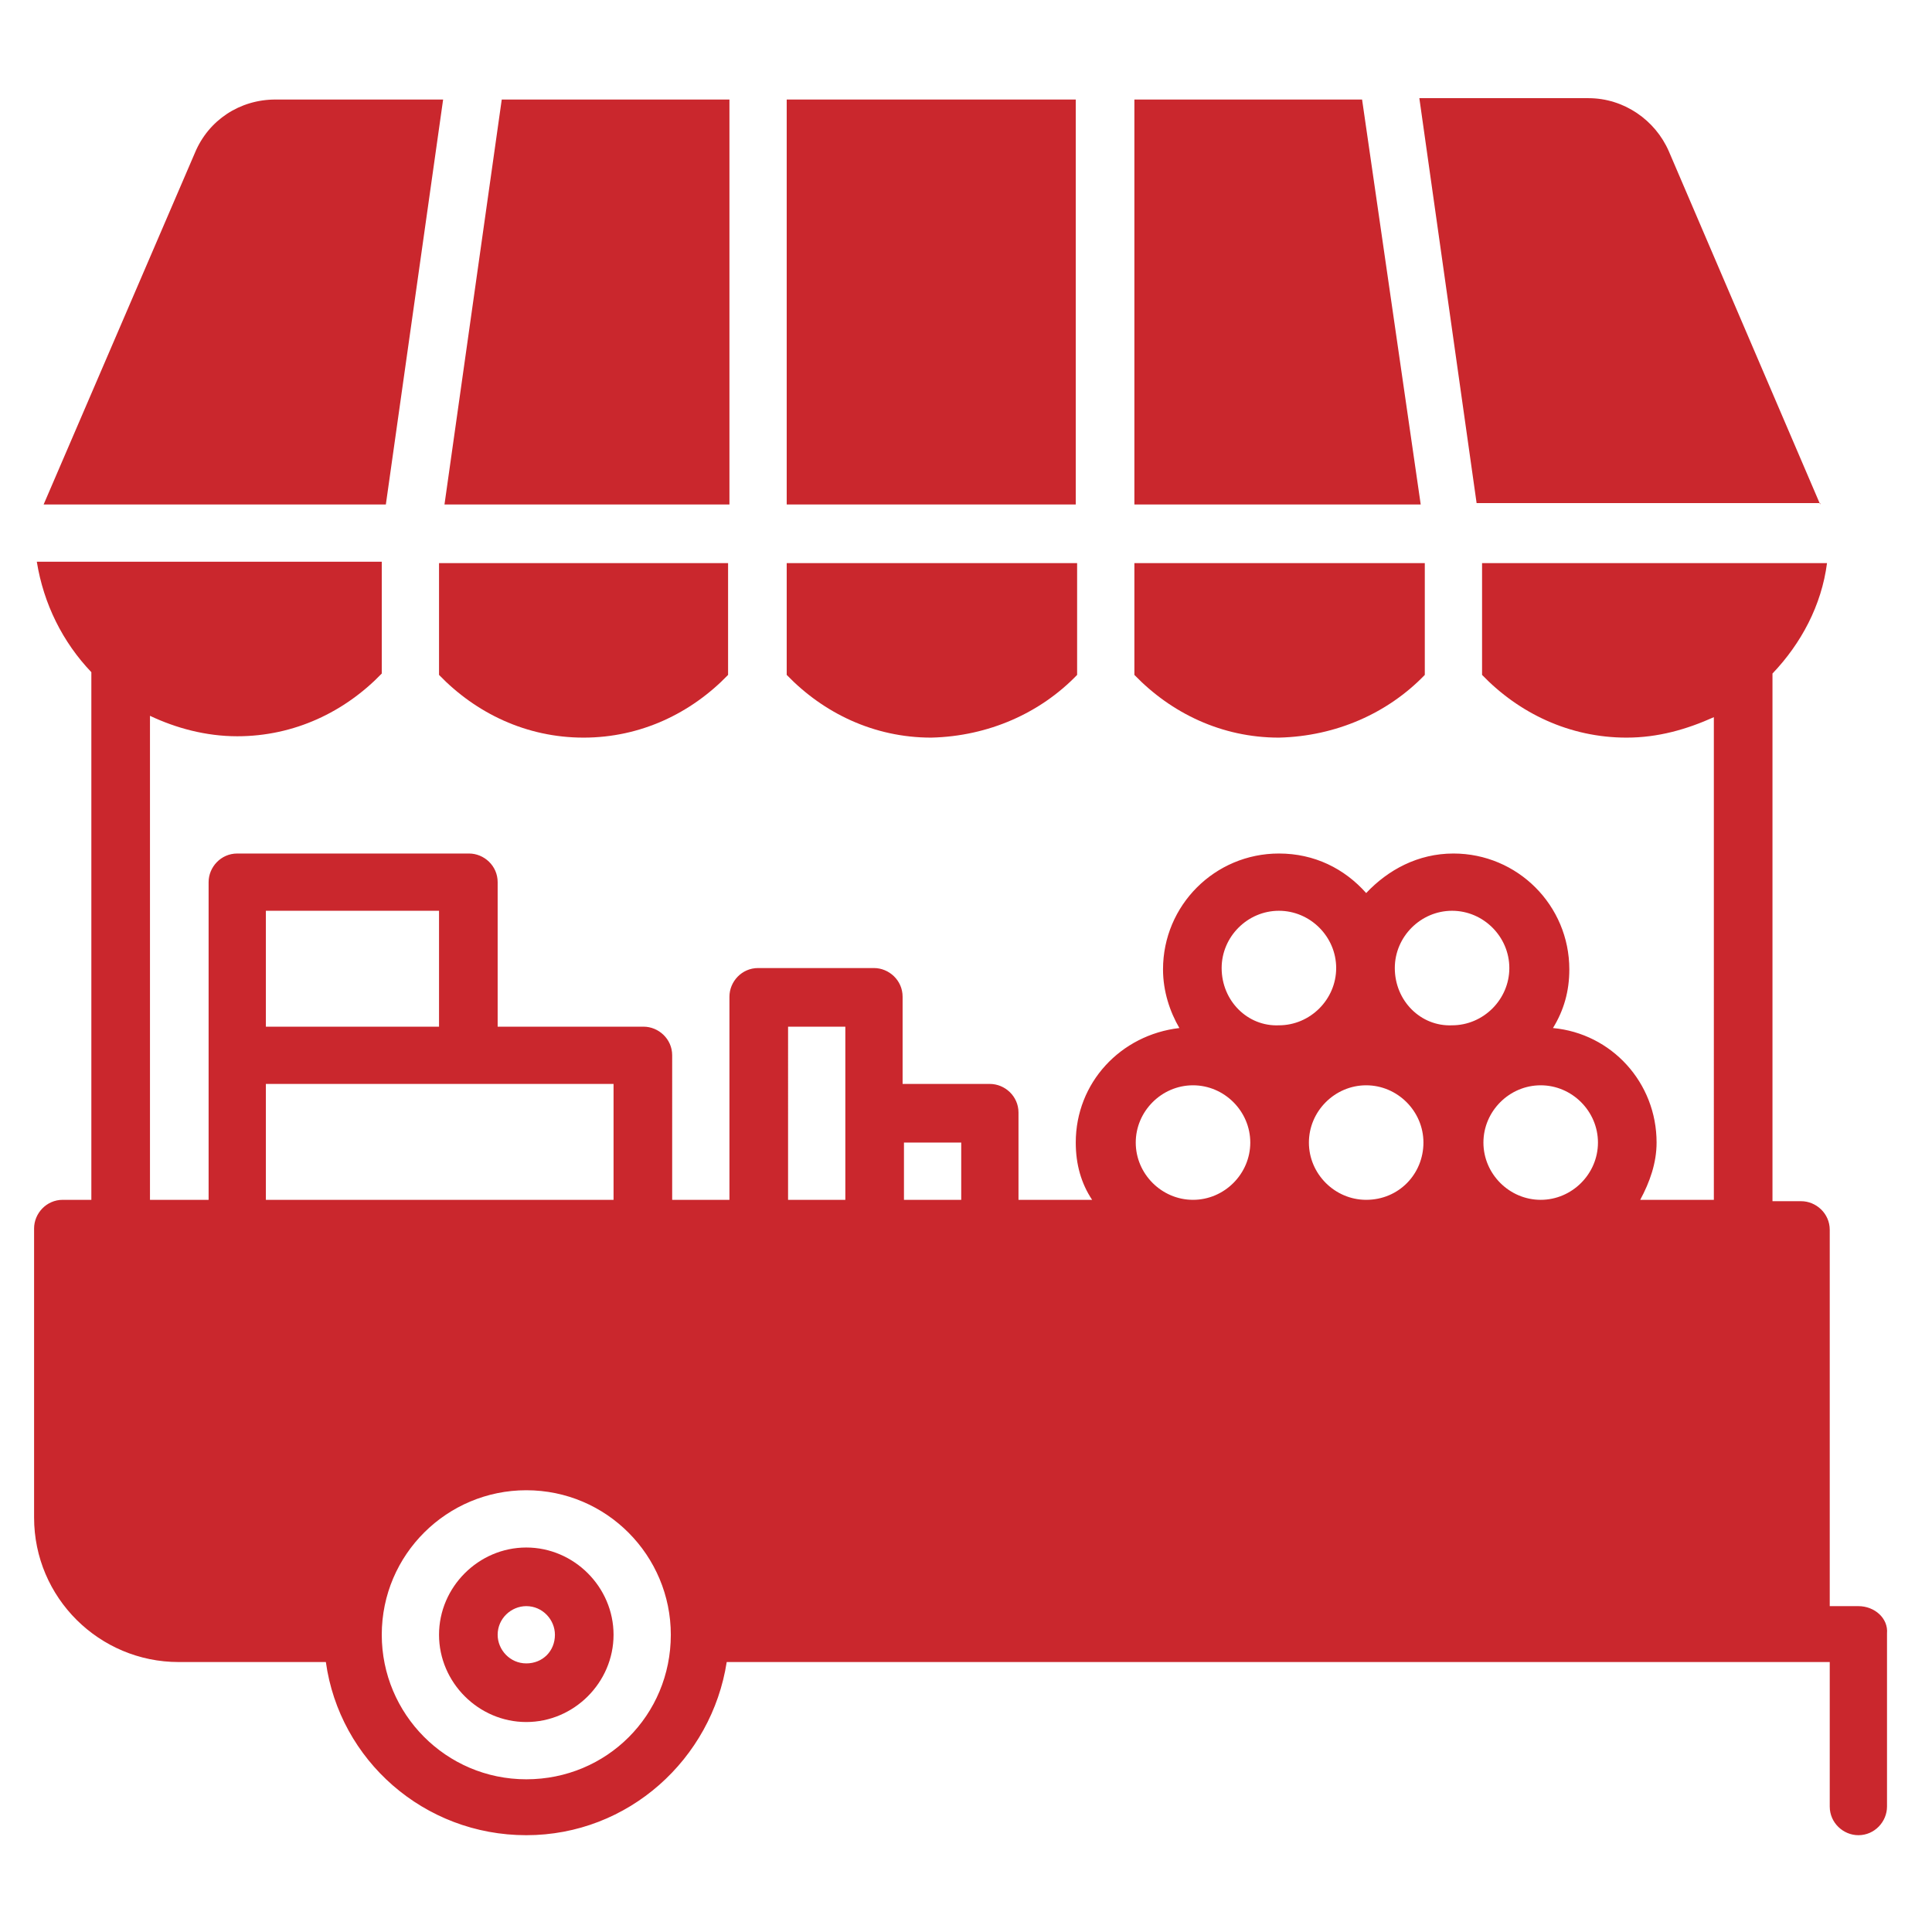
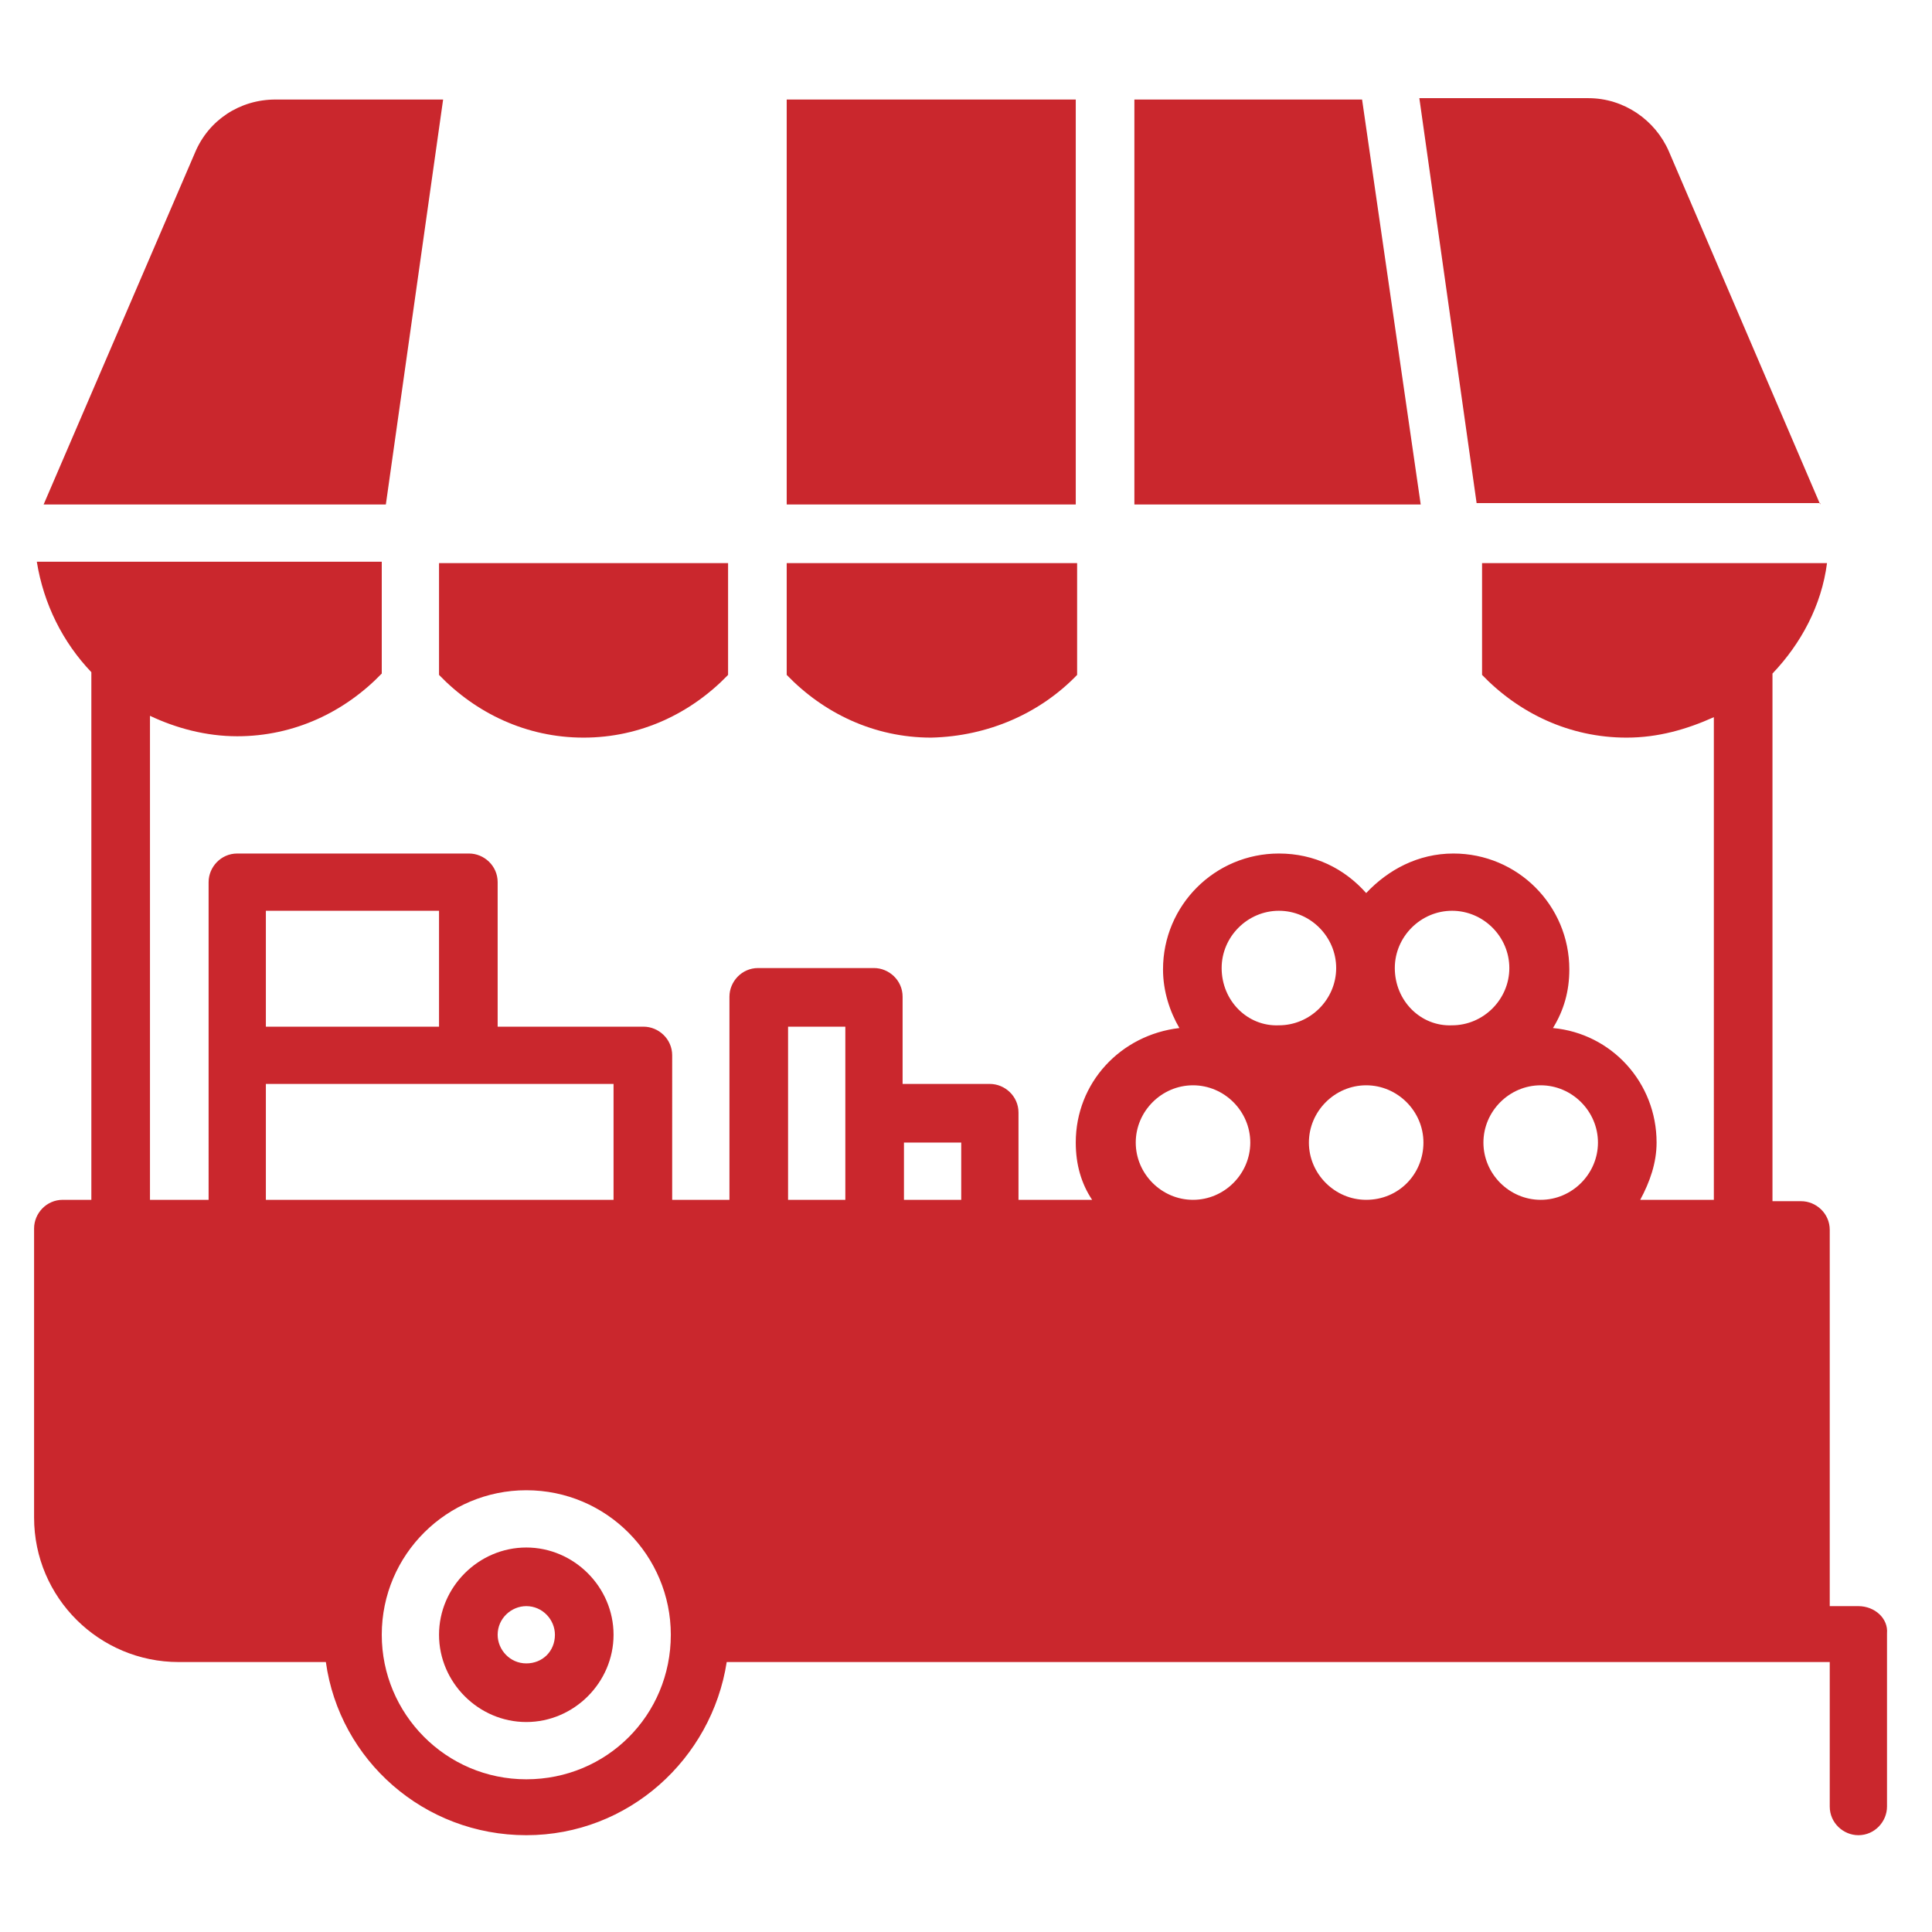
<svg xmlns="http://www.w3.org/2000/svg" version="1.1" id="Ebene_1" x="0px" y="0px" viewBox="0 0 141.7 141.7" style="enable-background:new 0 0 141.7 141.7;" xml:space="preserve">
  <style type="text/css">
	.st0{fill:#CA272D;}
</style>
  <g>
    <path class="st0" d="M136.3,117.8h-2.1V90.2c0-1.2-1-2.1-2.1-2.1H130V49.4c2.1-2.2,3.6-5,4-8.1h-25.3l0,8.2   c2.7,2.8,6.4,4.6,10.6,4.6c2.3,0,4.4-0.6,6.4-1.5V88h-5.4c0.7-1.3,1.2-2.7,1.2-4.2c0-4.4-3.3-8-7.6-8.4c0.8-1.3,1.2-2.7,1.2-4.3   c0-4.7-3.8-8.5-8.5-8.5c-2.6,0-4.8,1.2-6.4,2.9c-1.6-1.8-3.8-2.9-6.4-2.9c-4.7,0-8.5,3.8-8.5,8.5c0,1.6,0.5,3.1,1.2,4.3   c-4.3,0.5-7.6,4-7.6,8.4c0,1.6,0.4,3,1.2,4.2h-5.4v-6.4c0-1.2-1-2.1-2.1-2.1h-6.4v-6.4c0-1.2-1-2.1-2.1-2.1h-8.5   c-1.2,0-2.1,1-2.1,2.1V88h-4.2V77.4c0-1.2-1-2.1-2.1-2.1H36.5V64.7c0-1.2-1-2.1-2.1-2.1h-17c-1.2,0-2.1,1-2.1,2.1v12.7V88H11V52.5   c1.9,0.9,4.1,1.5,6.4,1.5c4.2,0,7.9-1.8,10.6-4.6v-8.2H2.7c0.5,3.1,1.9,5.9,4,8.1V88H4.6c-1.2,0-2.1,1-2.1,2.1v21.2   c0,5.9,4.8,10.6,10.6,10.6h10.8c1,7.2,7.2,12.7,14.7,12.7c7.5,0,13.6-5.6,14.7-12.7h70.3h8.5h2.1v10.6c0,1.2,1,2.1,2.1,2.1   c1.2,0,2.1-1,2.1-2.1v-12.7C138.5,118.7,137.5,117.8,136.3,117.8z M19.5,66.8h12.7v8.5H19.5V66.8z M19.5,88v-8.5h14.9H45V88H19.5z    M38.6,130.5c-5.9,0-10.6-4.8-10.6-10.6c0-5.9,4.8-10.6,10.6-10.6c5.9,0,10.6,4.8,10.6,10.6C49.2,125.8,44.5,130.5,38.6,130.5z    M62,81.7V88h-4.2V75.3H62V81.7z M70.5,88h-4.2v-4.2h4.2V88z M87.5,88c-2.3,0-4.2-1.9-4.2-4.2s1.9-4.2,4.2-4.2   c2.3,0,4.2,1.9,4.2,4.2S89.8,88,87.5,88z M89.6,71c0-2.3,1.9-4.2,4.2-4.2c2.3,0,4.2,1.9,4.2,4.2s-1.9,4.2-4.2,4.2   C91.5,75.3,89.6,73.4,89.6,71z M100.2,88c-2.3,0-4.2-1.9-4.2-4.2s1.9-4.2,4.2-4.2c2.3,0,4.2,1.9,4.2,4.2S102.6,88,100.2,88z    M102.3,71c0-2.3,1.9-4.2,4.2-4.2c2.3,0,4.2,1.9,4.2,4.2s-1.9,4.2-4.2,4.2C104.2,75.3,102.3,73.4,102.3,71z M113,88   c-2.3,0-4.2-1.9-4.2-4.2s1.9-4.2,4.2-4.2c2.3,0,4.2,1.9,4.2,4.2S115.3,88,113,88z" />
    <path class="st0" d="M38.6,113.5c-3.5,0-6.4,2.9-6.4,6.4c0,3.5,2.9,6.4,6.4,6.4c3.5,0,6.4-2.9,6.4-6.4   C45,116.4,42.1,113.5,38.6,113.5z M38.6,122c-1.2,0-2.1-1-2.1-2.1c0-1.2,1-2.1,2.1-2.1c1.2,0,2.1,1,2.1,2.1   C40.7,121.1,39.8,122,38.6,122z" />
    <rect x="57.7" y="7.3" class="st0" width="21.2" height="29.7" />
    <path class="st0" d="M32.5,7.3H20.2c-2.6,0-4.9,1.5-5.9,3.9L3.2,37h25.1L32.5,7.3z" />
    <path class="st0" d="M133.5,37l-11.1-25.9c-1-2.3-3.3-3.9-5.9-3.9h-12.4l4.2,29.7H133.5z" />
    <polygon class="st0" points="99.9,7.3 83.2,7.3 83.2,37 104.2,37  " />
-     <polygon class="st0" points="53.5,7.3 36.8,7.3 32.6,37 53.5,37  " />
-     <path class="st0" d="M104.5,49.5v-8.2H83.2v8.2c2.7,2.8,6.4,4.6,10.6,4.6C98,54,101.8,52.3,104.5,49.5z" />
    <path class="st0" d="M32.2,49.5c2.7,2.8,6.4,4.6,10.6,4.6c4.2,0,7.9-1.8,10.6-4.6v-8.2H32.2L32.2,49.5z" />
    <path class="st0" d="M79,49.5v-8.2H57.7v8.2c2.7,2.8,6.4,4.6,10.6,4.6C72.5,54,76.3,52.3,79,49.5z" />
  </g>
</svg>